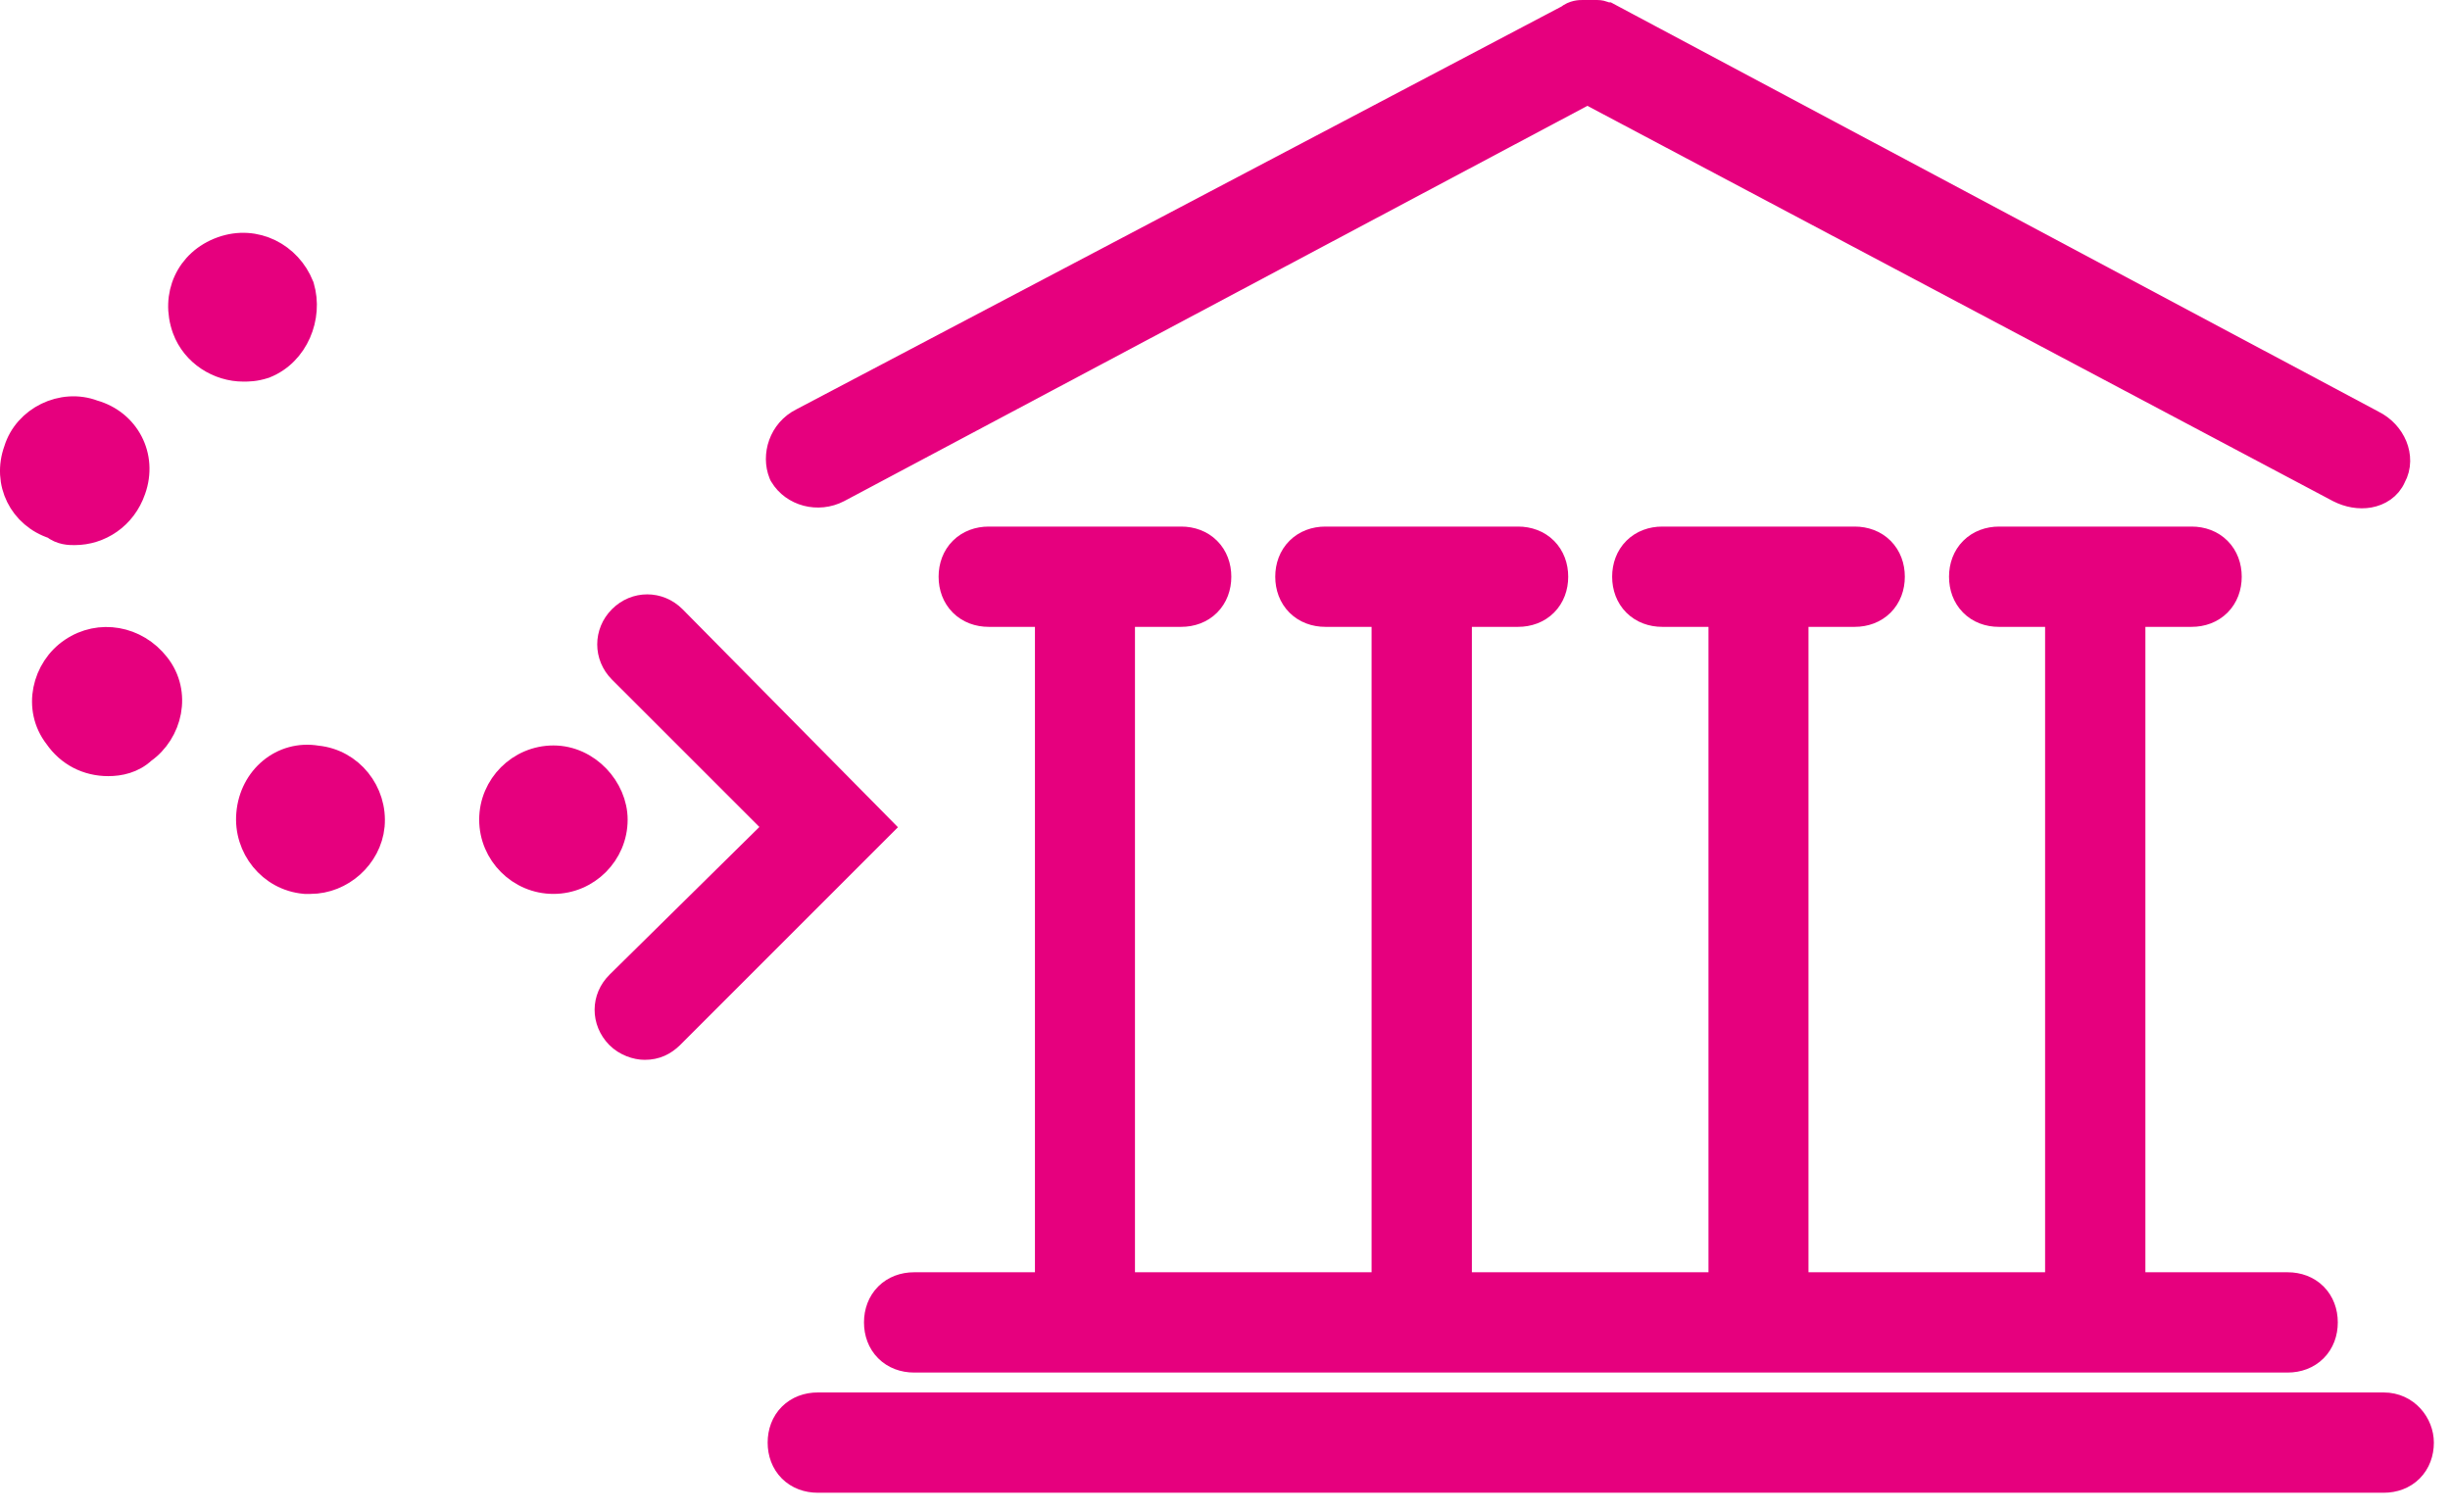
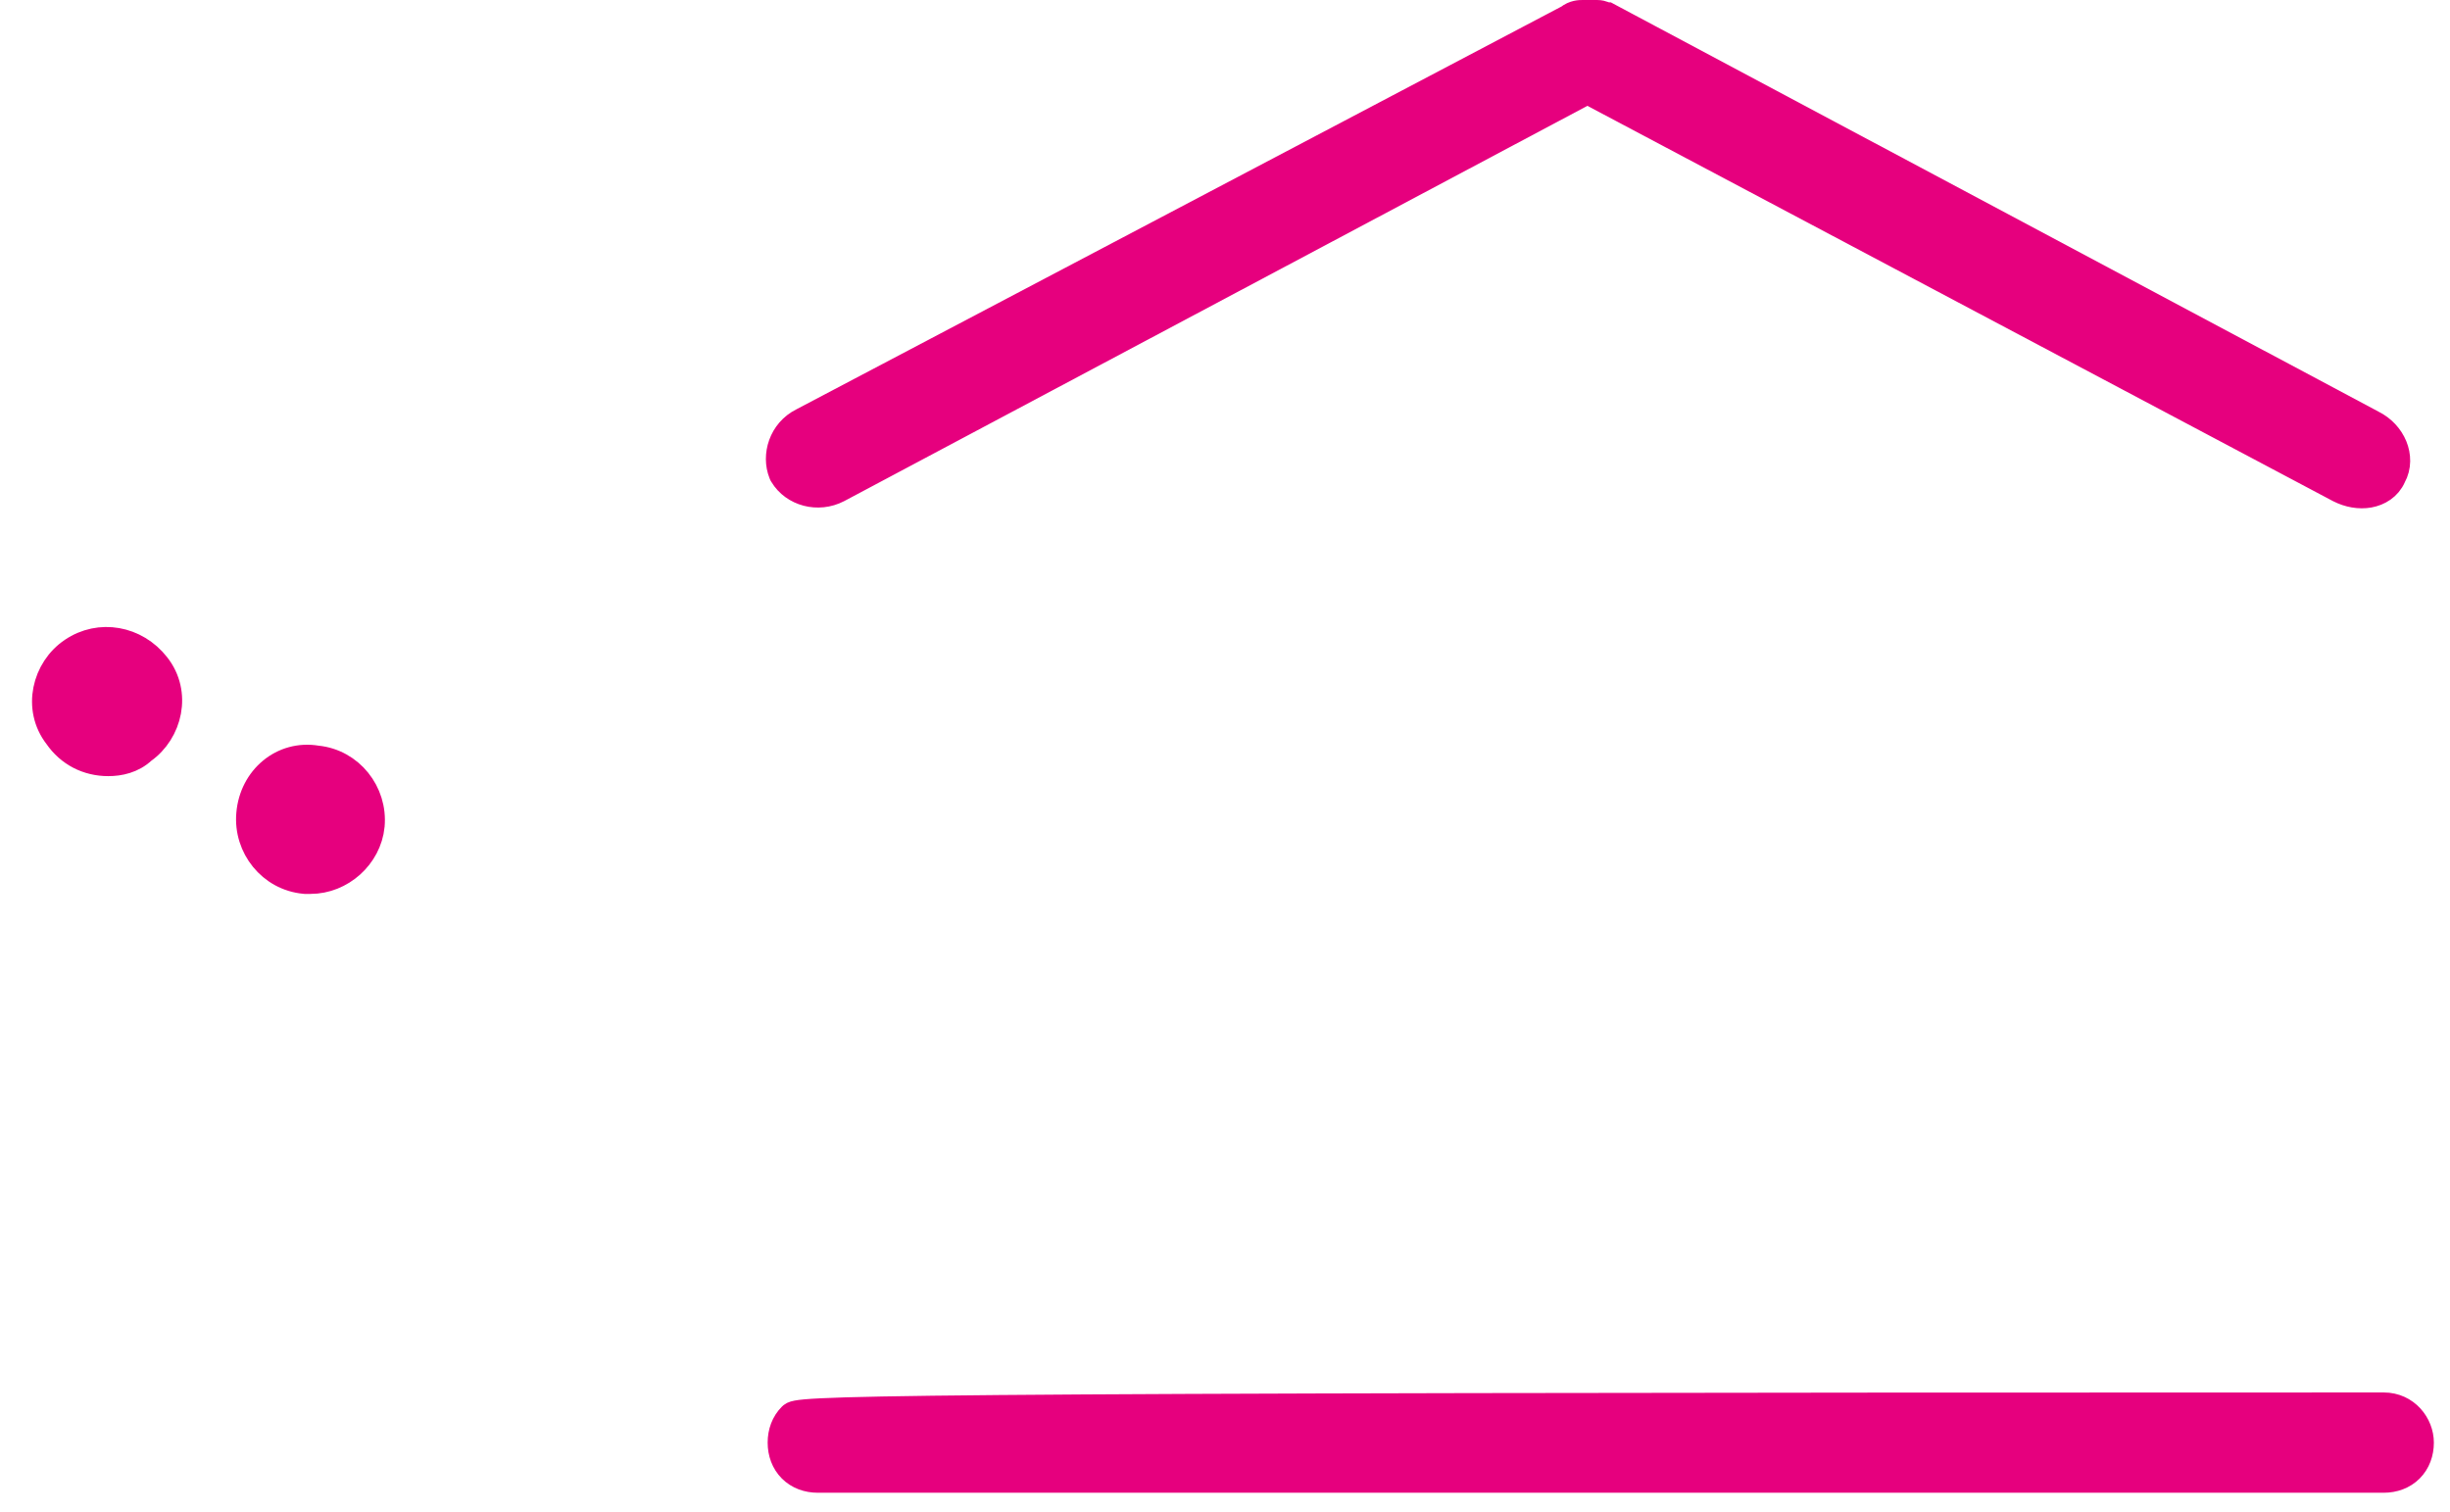
<svg xmlns="http://www.w3.org/2000/svg" width="94" height="58" viewBox="0 0 94 58" fill="none">
  <path d="M4.155 29.281C4.581 29.281 5.09 29.178 5.488 28.804C6.503 28.091 6.86 26.592 6.02 25.527C5.218 24.5 3.82 24.252 2.768 24.965C1.728 25.663 1.35 27.177 2.187 28.254C2.649 28.924 3.36 29.281 4.155 29.281Z" fill="#E6007E" stroke="#E6007E" />
-   <path d="M0.644 17.27C0.19 18.521 0.845 19.788 2.059 20.181C2.359 20.416 2.669 20.416 2.849 20.416C2.854 20.416 2.86 20.416 2.865 20.416C3.812 20.416 4.737 19.831 5.094 18.792C5.553 17.509 4.857 16.206 3.581 15.846C2.396 15.396 1.007 16.082 0.644 17.27Z" fill="#E6007E" stroke="#E6007E" />
-   <path d="M11.559 11.012L11.553 10.991L11.544 10.971C11.089 9.82 9.807 9.112 8.514 9.578C7.23 10.04 6.65 11.347 7.106 12.614L7.106 12.614L7.107 12.618C7.461 13.572 8.402 14.142 9.333 14.142H9.333C9.532 14.142 9.777 14.142 10.136 14.027L10.152 14.022L10.169 14.015C11.35 13.543 11.898 12.155 11.559 11.012Z" fill="#E6007E" stroke="#E6007E" />
-   <path d="M35.073 49.318C34.682 49.318 34.317 49.448 34.048 49.717C33.779 49.986 33.649 50.352 33.649 50.742C33.649 51.133 33.779 51.498 34.048 51.767C34.317 52.036 34.682 52.166 35.073 52.166H87.771C88.162 52.166 88.527 52.036 88.796 51.767C89.065 51.498 89.195 51.133 89.195 50.742C89.195 50.352 89.065 49.986 88.796 49.717C88.527 49.448 88.162 49.318 87.771 49.318H81.813V23.553H84.085C84.476 23.553 84.841 23.423 85.11 23.154C85.379 22.885 85.509 22.52 85.509 22.129C85.509 21.738 85.379 21.373 85.11 21.104C84.841 20.835 84.476 20.705 84.085 20.705H76.703C76.313 20.705 75.947 20.835 75.678 21.104C75.409 21.373 75.279 21.738 75.279 22.129C75.279 22.516 75.404 22.881 75.671 23.151C75.938 23.423 76.302 23.553 76.693 23.553H78.965V49.318H68.887V23.553H71.159C71.55 23.553 71.915 23.423 72.184 23.154C72.453 22.885 72.583 22.52 72.583 22.129C72.583 21.738 72.453 21.373 72.184 21.104C71.915 20.835 71.55 20.705 71.159 20.705H63.778C63.387 20.705 63.022 20.835 62.753 21.104C62.484 21.373 62.354 21.738 62.354 22.129C62.354 22.52 62.484 22.885 62.753 23.154C63.022 23.423 63.387 23.553 63.778 23.553H66.05V49.318H55.972V23.553H58.244C58.634 23.553 59 23.423 59.269 23.154C59.538 22.885 59.668 22.52 59.668 22.129C59.668 21.738 59.538 21.373 59.269 21.104C59 20.835 58.634 20.705 58.244 20.705H50.852C50.461 20.705 50.096 20.835 49.827 21.104C49.558 21.373 49.428 21.738 49.428 22.129C49.428 22.52 49.558 22.885 49.827 23.154C50.096 23.423 50.461 23.553 50.852 23.553H53.124V49.318H43.046V23.553H45.318C45.709 23.553 46.074 23.423 46.343 23.154C46.612 22.885 46.742 22.52 46.742 22.129C46.742 21.738 46.612 21.373 46.343 21.104C46.074 20.835 45.709 20.705 45.318 20.705H37.936C37.546 20.705 37.18 20.835 36.911 21.104C36.642 21.373 36.512 21.738 36.512 22.129C36.512 22.52 36.642 22.885 36.911 23.154C37.18 23.423 37.546 23.553 37.936 23.553H40.208V49.318H35.073Z" fill="#E6007E" stroke="#E6007E" />
  <path d="M61.789 0.65L61.679 0.591H61.626C61.603 0.58 61.565 0.562 61.524 0.546C61.47 0.526 61.385 0.5 61.28 0.5H61.188H61.188H61.187H61.187H61.186H61.186H61.185H61.185H61.184H61.184H61.183H61.183H61.182H61.182H61.181H61.181H61.18H61.18H61.179H61.179H61.178H61.178H61.177H61.177H61.176H61.176H61.175H61.175H61.174H61.174H61.173H61.173H61.172H61.172H61.171H61.171H61.17H61.17H61.169H61.169H61.169H61.168H61.168H61.167H61.167H61.166H61.166H61.165H61.165H61.164H61.164H61.164H61.163H61.163H61.162H61.162H61.161H61.161H61.161H61.16H61.16H61.159H61.159H61.158H61.158H61.158H61.157H61.157H61.156H61.156H61.156H61.155H61.155H61.154H61.154H61.154H61.153H61.153H61.152H61.152H61.152H61.151H61.151H61.15H61.15H61.15H61.149H61.149H61.148H61.148H61.148H61.147H61.147H61.147H61.146H61.146H61.145H61.145H61.145H61.144H61.144H61.144H61.143H61.143H61.142H61.142H61.142H61.141H61.141H61.141H61.14H61.14H61.14H61.139H61.139H61.139H61.138H61.138H61.138H61.137H61.137H61.136H61.136H61.136H61.136H61.135H61.135H61.135H61.134H61.134H61.133H61.133H61.133H61.133H61.132H61.132H61.132H61.131H61.131H61.13H61.13H61.13H61.13H61.129H61.129H61.129H61.128H61.128H61.128H61.127H61.127H61.127H61.126H61.126H61.126H61.126H61.125H61.125H61.125H61.124H61.124H61.124H61.123H61.123H61.123H61.122H61.122H61.122H61.121H61.121H61.121H61.121H61.12H61.12H61.12H61.119H61.119H61.119H61.119H61.118H61.118H61.118H61.117H61.117H61.117H61.117H61.116H61.116H61.116H61.115H61.115H61.115H61.114H61.114H61.114H61.114H61.113H61.113H61.113H61.113H61.112H61.112H61.112H61.111H61.111H61.111H61.111H61.11H61.11H61.11H61.109H61.109H61.109H61.109H61.108H61.108H61.108H61.108H61.107H61.107H61.107H61.106H61.106H61.106H61.106H61.105H61.105H61.105H61.105H61.104H61.104H61.104H61.103H61.103H61.103H61.103H61.102H61.102H61.102H61.102H61.101H61.101H61.101H61.1H61.1H61.1H61.1H61.099H61.099H61.099H61.099H61.098H61.098H61.098H61.098H61.097H61.097H61.097H61.096H61.096H61.096H61.096H61.095H61.095H61.095H61.095H61.094H61.094H61.094H61.094H61.093H61.093H61.093H61.093H61.092H61.092H61.092H61.091H61.091H61.091H61.091H61.09H61.09H61.09H61.09H61.089H61.089H61.089H61.088H61.088H61.088H61.088H61.087H61.087H61.087H61.087H61.086H61.086H61.086H61.085H61.085H61.085H61.085H61.084H61.084H61.084H61.084H61.083H61.083H61.083H61.082H61.082H61.082H61.081H61.081H61.081H61.081H61.08H61.08H61.08H61.08H61.079H61.079H61.079H61.078H61.078H61.078H61.078H61.077H61.077H61.077H61.076H61.076H61.076H61.075H61.075H61.075H61.075H61.074H61.074H61.074H61.073H61.073H61.073H61.072H61.072H61.072H61.072H61.071H61.071H61.071H61.07H61.07H61.07H61.069H61.069H61.069H61.069H61.068H61.068H61.068H61.067H61.067H61.067H61.066H61.066H61.066H61.066H61.065H61.065H61.065H61.064H61.064H61.063H61.063H61.063H61.063H61.062H61.062H61.062H61.061H61.061H61.061H61.06H61.06H61.06H61.059H61.059H61.059H61.058H61.058H61.057H61.057H61.057H61.056H61.056H61.056H61.056H61.055H61.055H61.054H61.054H61.054H61.053H61.053H61.053H61.052H61.052H61.052H61.051H61.051H61.05H61.05H61.05H61.049H61.049H61.049H61.048H61.048H61.047H61.047H61.047H61.046H61.046H61.046H61.045H61.045H61.044H61.044H61.044H61.043H61.043H61.042H61.042H61.042H61.041H61.041H61.041H61.04H61.04H61.039H61.039H61.038H61.038H61.038H61.037H61.037H61.036H61.036H61.036H61.035H61.035H61.034H61.034H61.033H61.033H61.033H61.032H61.032H61.031H61.031H61.03H61.03H61.029H61.029H61.029H61.028H61.028H61.027H61.027H61.026H61.026H61.026H61.025H61.025H61.024H61.024H61.023H61.023H61.022H61.022H61.021H61.021H61.02H61.02H61.019H61.019H61.018H61.018H61.017H61.017H61.017H61.016H61.016H61.015H61.014H61.014H61.014H61.013H61.012H61.012H61.011H61.011H61.01H61.01H61.009H61.009H61.008H61.008H61.007H61.007H61.006H61.006H61.005H61.005H61.004H61.004H61.003H61.002H61.002H61.001H61.001H61H61H60.999H60.999H60.998H60.998H60.997H60.997H60.996H60.996H60.995H60.995H60.994H60.994H60.993H60.993H60.992H60.992H60.992H60.991H60.99H60.99H60.989H60.989H60.989H60.988H60.988H60.987H60.987H60.986H60.986H60.985H60.985H60.984H60.984H60.984H60.983H60.983H60.982H60.982H60.981H60.981H60.98H60.98H60.98H60.979H60.979H60.978H60.978H60.977H60.977H60.977H60.976H60.976H60.975H60.975H60.974H60.974H60.974H60.973H60.973H60.972H60.972H60.972H60.971H60.971H60.97H60.97H60.97H60.969H60.969H60.968H60.968H60.968H60.967H60.967H60.967H60.966H60.966H60.965H60.965H60.965H60.964H60.964H60.963H60.963H60.963H60.962H60.962H60.962H60.961H60.961H60.961H60.96H60.96H60.959H60.959H60.959H60.958H60.958H60.958H60.957H60.957H60.956H60.956H60.956H60.956H60.955H60.955H60.955H60.954H60.954H60.953H60.953H60.953H60.952H60.952H60.952H60.951H60.951H60.951H60.95H60.95H60.95H60.949H60.949H60.949H60.948H60.948H60.948H60.947H60.947H60.947H60.947H60.946H60.946H60.946H60.945H60.945H60.945H60.944H60.944H60.944H60.943H60.943H60.943H60.942H60.942H60.942H60.941H60.941H60.941H60.941H60.94H60.94H60.94H60.939H60.939H60.939H60.938H60.938H60.938H60.938H60.937H60.937H60.937H60.936H60.936H60.936H60.935H60.935H60.935H60.935H60.934H60.934H60.934H60.934H60.933H60.933H60.933H60.932H60.932H60.932H60.931H60.931H60.931H60.931H60.93H60.93H60.93H60.929H60.929H60.929H60.929H60.928H60.928H60.928H60.928H60.927H60.927H60.927H60.926H60.926H60.926H60.926H60.925H60.925H60.925H60.925H60.924H60.924H60.924H60.923H60.923H60.923H60.923H60.922H60.922H60.922H60.922H60.921H60.921H60.921H60.92H60.92H60.92H60.92H60.919H60.919H60.919H60.919H60.918H60.918H60.918H60.917H60.917H60.917H60.917H60.916H60.916H60.916H60.916H60.915H60.915H60.915H60.914H60.914H60.914H60.914H60.913H60.913H60.913H60.913H60.912H60.912H60.912H60.912H60.911H60.911H60.911H60.91H60.91H60.91H60.91H60.909H60.909H60.909H60.909H60.908H60.908H60.908H60.908H60.907H60.907H60.907H60.907H60.906H60.906H60.906H60.905H60.905H60.905H60.905H60.904H60.904H60.904H60.904H60.903H60.903H60.903H60.902H60.902H60.902H60.901H60.901H60.901H60.901H60.9H60.9H60.9H60.9H60.899H60.899H60.899H60.898H60.898H60.898H60.898H60.897H60.897H60.897H60.897H60.896H60.896H60.896H60.895H60.895H60.895H60.895H60.894H60.894H60.894H60.893H60.893H60.893H60.892H60.892H60.892H60.892H60.891H60.891H60.891H60.89H60.89H60.89H60.889H60.889H60.889H60.889H60.888H60.888H60.888H60.887H60.887H60.887H60.886H60.886H60.886H60.886H60.885H60.885H60.885H60.884H60.884H60.884H60.883H60.883H60.883H60.882H60.882H60.882H60.881H60.881H60.881H60.88H60.88H60.88H60.88H60.879H60.879H60.879H60.878H60.878H60.877H60.877H60.877H60.877H60.876H60.876H60.876H60.875H60.875H60.874H60.874H60.874H60.873H60.873H60.873H60.872H60.872H60.872H60.871H60.871H60.871H60.87H60.87H60.87H60.869H60.869H60.868H60.868H60.868H60.867H60.867H60.867H60.866H60.866H60.865H60.865H60.865H60.864H60.864H60.864H60.863H60.863H60.862H60.862H60.862H60.861H60.861H60.861H60.86H60.86H60.859H60.859H60.858H60.858H60.858H60.857H60.857H60.856H60.856H60.856H60.855H60.855H60.855H60.854H60.854H60.853H60.853H60.852H60.852H60.852H60.851H60.851H60.85H60.85H60.849H60.849H60.849H60.848H60.848H60.847H60.847H60.846H60.846H60.845H60.845H60.844H60.844H60.844H60.843H60.843H60.842H60.842H60.841H60.841H60.84H60.84H60.84H60.839H60.839H60.838H60.838H60.837H60.837H60.836H60.836H60.835H60.835H60.834H60.834H60.833H60.833H60.832H60.832H60.831H60.831H60.83H60.83H60.829H60.829H60.828H60.828H60.827H60.827H60.826H60.825H60.825H60.825H60.824H60.823H60.823H60.731C60.728 0.5 60.725 0.5 60.721 0.5C60.625 0.5 60.392 0.499 60.172 0.677L30.784 16.151C29.983 16.549 29.715 17.48 29.989 18.163L30.004 18.2L30.024 18.234C30.443 18.932 31.388 19.184 32.155 18.787L32.155 18.787L32.16 18.784L60.904 3.495L89.74 18.784L89.74 18.784L89.748 18.788C90.11 18.973 90.522 19.047 90.899 18.98C91.27 18.913 91.638 18.698 91.815 18.29C92.027 17.908 92.007 17.477 91.861 17.12C91.711 16.755 91.419 16.434 91.035 16.243L61.789 0.65Z" fill="#E6007E" stroke="#E6007E" />
-   <path d="M21.233 33.8C22.525 33.8 23.581 32.743 23.581 31.451C23.581 30.267 22.541 29.104 21.233 29.104C19.942 29.104 18.885 30.16 18.885 31.451C18.885 32.743 19.942 33.8 21.233 33.8Z" fill="#E6007E" stroke="#E6007E" />
-   <path d="M23.728 39.741L23.728 39.741L23.733 39.746C24.017 40.031 24.423 40.167 24.736 40.167C25.162 40.167 25.463 40.009 25.73 39.756L25.73 39.756L25.74 39.746L33.396 32.09L33.747 31.739L33.398 31.385L25.833 23.729L25.833 23.729L25.831 23.727C25.27 23.166 24.395 23.166 23.834 23.727C23.274 24.288 23.274 25.163 23.834 25.724L29.845 31.734L23.748 37.745C23.748 37.745 23.747 37.746 23.747 37.746C23.169 38.309 23.176 39.174 23.728 39.741Z" fill="#E6007E" stroke="#E6007E" />
  <path d="M11.685 33.798L11.707 33.8H11.729H11.73H11.73H11.731H11.732H11.732H11.733H11.733H11.734H11.734H11.735H11.735H11.736H11.736H11.737H11.737H11.738H11.739H11.739H11.74H11.74H11.741H11.741H11.742H11.742H11.743H11.743H11.744H11.744H11.745H11.745H11.746H11.746H11.747H11.748H11.748H11.749H11.749H11.75H11.75H11.751H11.751H11.752H11.752H11.753H11.753H11.754H11.755H11.755H11.756H11.756H11.757H11.757H11.758H11.758H11.759H11.759H11.76H11.76H11.761H11.761H11.762H11.762H11.763H11.764H11.764H11.765H11.765H11.766H11.766H11.767H11.767H11.768H11.768H11.769H11.769H11.77H11.77H11.771H11.771H11.772H11.772H11.773H11.774H11.774H11.774H11.775H11.776H11.776H11.777H11.777H11.778H11.778H11.779H11.779H11.78H11.78H11.781H11.781H11.782H11.782H11.783H11.783H11.784H11.784H11.785H11.785H11.786H11.786H11.787H11.787H11.788H11.788H11.789H11.789H11.79H11.79H11.791H11.791H11.792H11.793H11.793H11.793H11.794H11.794H11.795H11.796H11.796H11.796H11.797H11.797H11.798H11.799H11.799H11.8H11.8H11.8H11.801H11.802H11.802H11.803H11.803H11.803H11.804H11.805H11.805H11.806H11.806H11.806H11.807H11.807H11.808H11.808H11.809H11.809H11.81H11.81H11.811H11.811H11.812H11.812H11.813H11.813H11.814H11.814H11.815H11.815H11.816H11.816H11.817H11.817H11.818H11.818H11.819H11.819H11.819H11.82H11.82H11.821H11.821H11.822H11.822H11.823H11.823H11.824H11.824H11.825H11.825H11.826H11.826H11.826H11.827H11.827H11.828H11.828H11.829H11.829H11.83H11.83H11.831H11.831H11.832H11.832H11.832H11.833H11.833H11.834H11.834H11.835H11.835H11.836H11.836H11.836H11.837H11.837H11.838H11.838H11.839H11.839H11.839H11.84H11.84H11.841H11.841H11.842H11.842H11.843H11.843H11.843H11.844H11.844H11.845H11.845H11.846H11.846H11.846H11.847H11.847H11.848H11.848H11.848H11.849H11.849H11.85H11.85H11.851H11.851H11.851H11.852H11.852H11.853H11.853H11.854H11.854H11.854H11.855H11.855H11.855H11.856H11.856H11.857H11.857H11.857H11.858H11.858H11.859H11.859H11.859H11.86H11.86H11.861H11.861H11.861H11.862H11.862H11.863H11.863H11.863H11.864H11.864H11.864H11.865H11.865H11.866H11.866H11.866H11.867H11.867H11.867H11.868H11.868H11.868H11.869H11.869H11.87H11.87H11.87H11.871H11.871H11.871H11.872H11.872H11.872H11.873H11.873H11.873H11.874H11.874H11.874H11.875H11.875H11.876H11.876H11.876H11.877H11.877H11.877H11.877H11.878H11.878H11.878H11.879H11.879H11.879H11.88H11.88H11.88H11.881H11.881H11.881H11.882H11.882H11.882H11.883H11.883H11.883H11.883H11.884H11.884H11.884H11.885H11.885H11.885H11.886H11.886H11.886H11.886H11.887H11.887H11.887H11.888H11.888H11.888H11.889H11.889H11.889H11.889H11.89H11.89H11.89H11.89H11.891H11.891H11.891H11.892H11.892H11.892H11.892H11.893H11.893H11.893H11.893H11.894H11.894H11.894H11.894H11.895H11.895H11.895H11.895H11.896H11.896H11.896H11.896H11.896H11.897H11.897H11.897H11.897H11.898H11.898H11.898H11.898H11.899H11.899H11.899H11.899H11.899H11.9H11.9H11.9H11.9H11.9H11.901H11.901H11.901H11.901H11.901H11.902H11.902H11.902H11.902H11.902H11.903H11.903H11.903H11.903H11.903H11.903H11.904H11.904H11.904H11.904H11.904H11.905H11.905H11.905H11.905H11.905H11.905H11.905H11.906H11.906H11.906H11.906H11.906H11.906H11.907H11.907H11.907H11.907H11.907H11.907H11.907H11.908H11.908H11.908H11.908H11.908H11.908H11.908H11.908H11.909H11.909H11.909H11.909H11.909H11.909H11.909H11.909H11.909H11.91H11.91H11.91H11.91H11.91H11.91H11.91H11.91H11.91H11.91H11.911H11.911H11.911H11.911H11.911H11.911H11.911H11.911H11.911H11.911H11.911H11.911H11.911H11.911H11.911H11.912H11.912H11.912H11.912H11.912H11.912H11.912H11.912H11.912H11.912H11.912H11.912H11.912H11.912H11.912H11.912H11.912H11.912H11.912H11.912H11.912H11.912H11.912H11.912H11.912C13.089 33.8 14.141 32.868 14.258 31.684L14.258 31.684L14.258 31.679C14.373 30.408 13.452 29.236 12.162 29.108C10.838 28.883 9.68 29.862 9.566 31.226C9.452 32.504 10.383 33.681 11.685 33.798Z" fill="#E6007E" stroke="#E6007E" />
-   <path d="M91.457 53.93H31.377C30.986 53.93 30.621 54.06 30.352 54.329C30.083 54.598 29.953 54.963 29.953 55.354C29.953 55.744 30.083 56.11 30.352 56.379C30.621 56.648 30.986 56.778 31.377 56.778H91.457C91.847 56.778 92.213 56.648 92.482 56.379C92.751 56.11 92.881 55.744 92.881 55.354C92.881 54.657 92.326 53.93 91.457 53.93Z" fill="#E6007E" stroke="#E6007E" />
+   <path d="M91.457 53.93C30.986 53.93 30.621 54.06 30.352 54.329C30.083 54.598 29.953 54.963 29.953 55.354C29.953 55.744 30.083 56.11 30.352 56.379C30.621 56.648 30.986 56.778 31.377 56.778H91.457C91.847 56.778 92.213 56.648 92.482 56.379C92.751 56.11 92.881 55.744 92.881 55.354C92.881 54.657 92.326 53.93 91.457 53.93Z" fill="#E6007E" stroke="#E6007E" />
</svg>